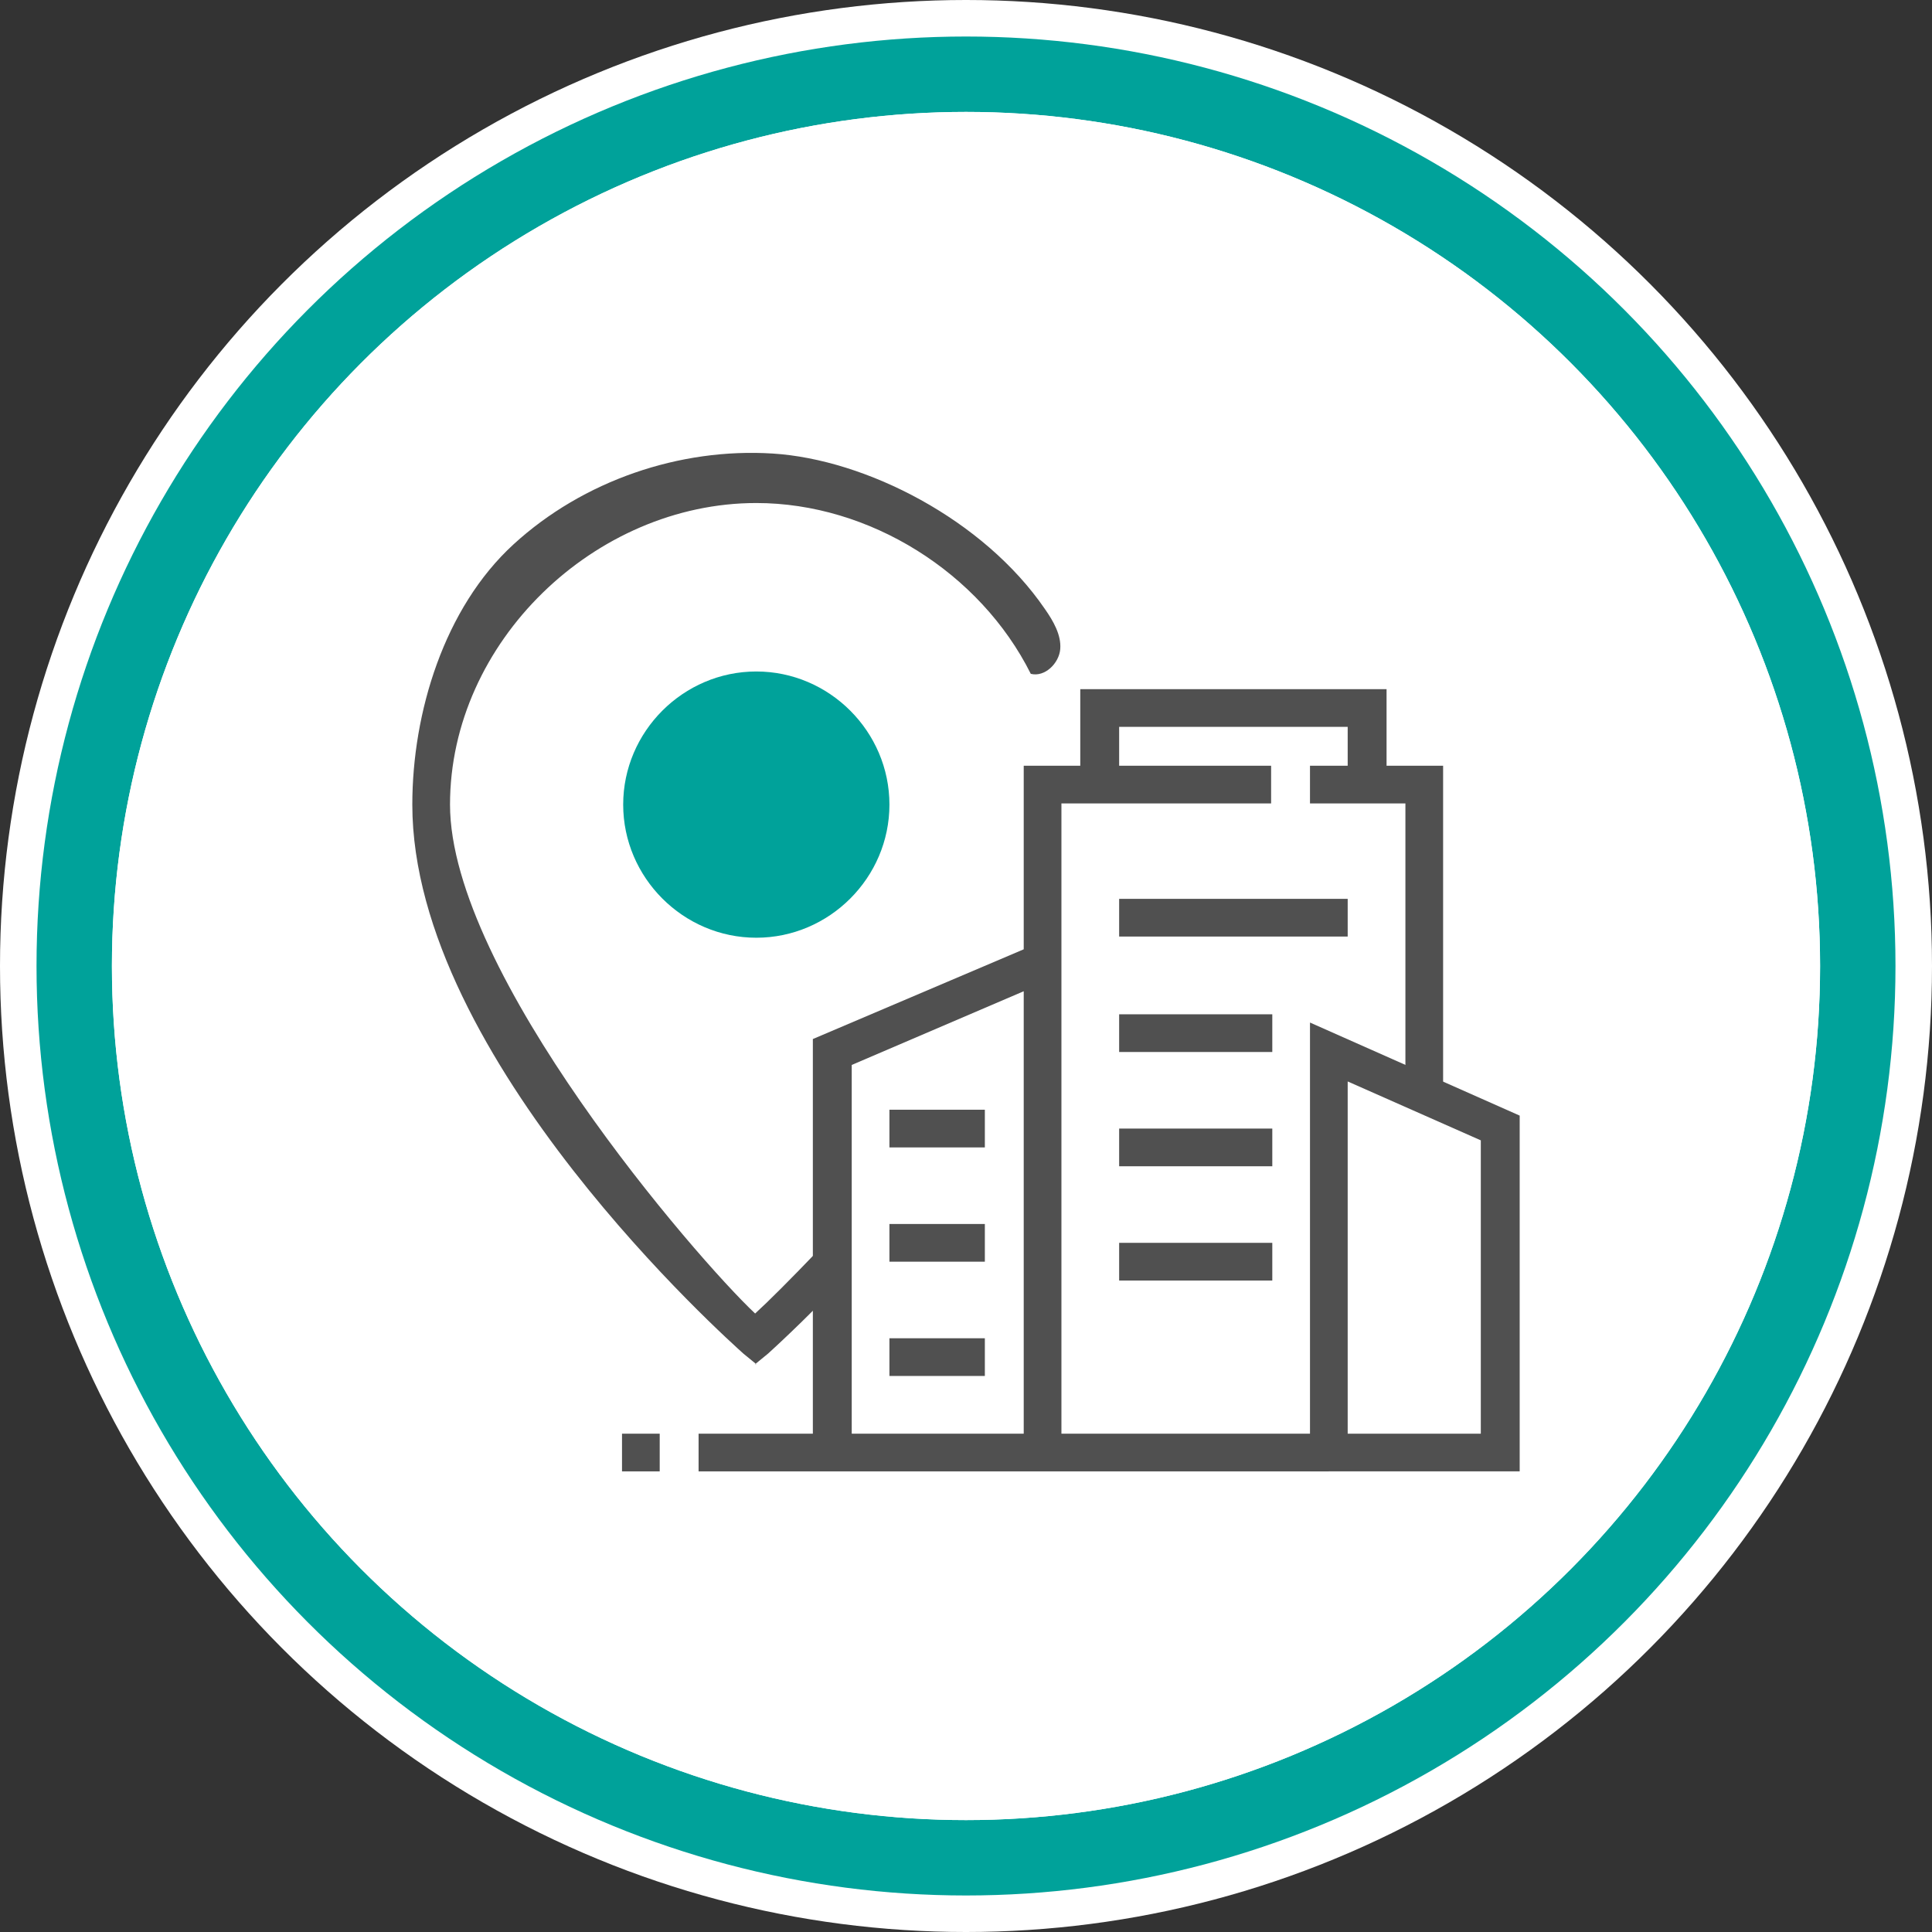
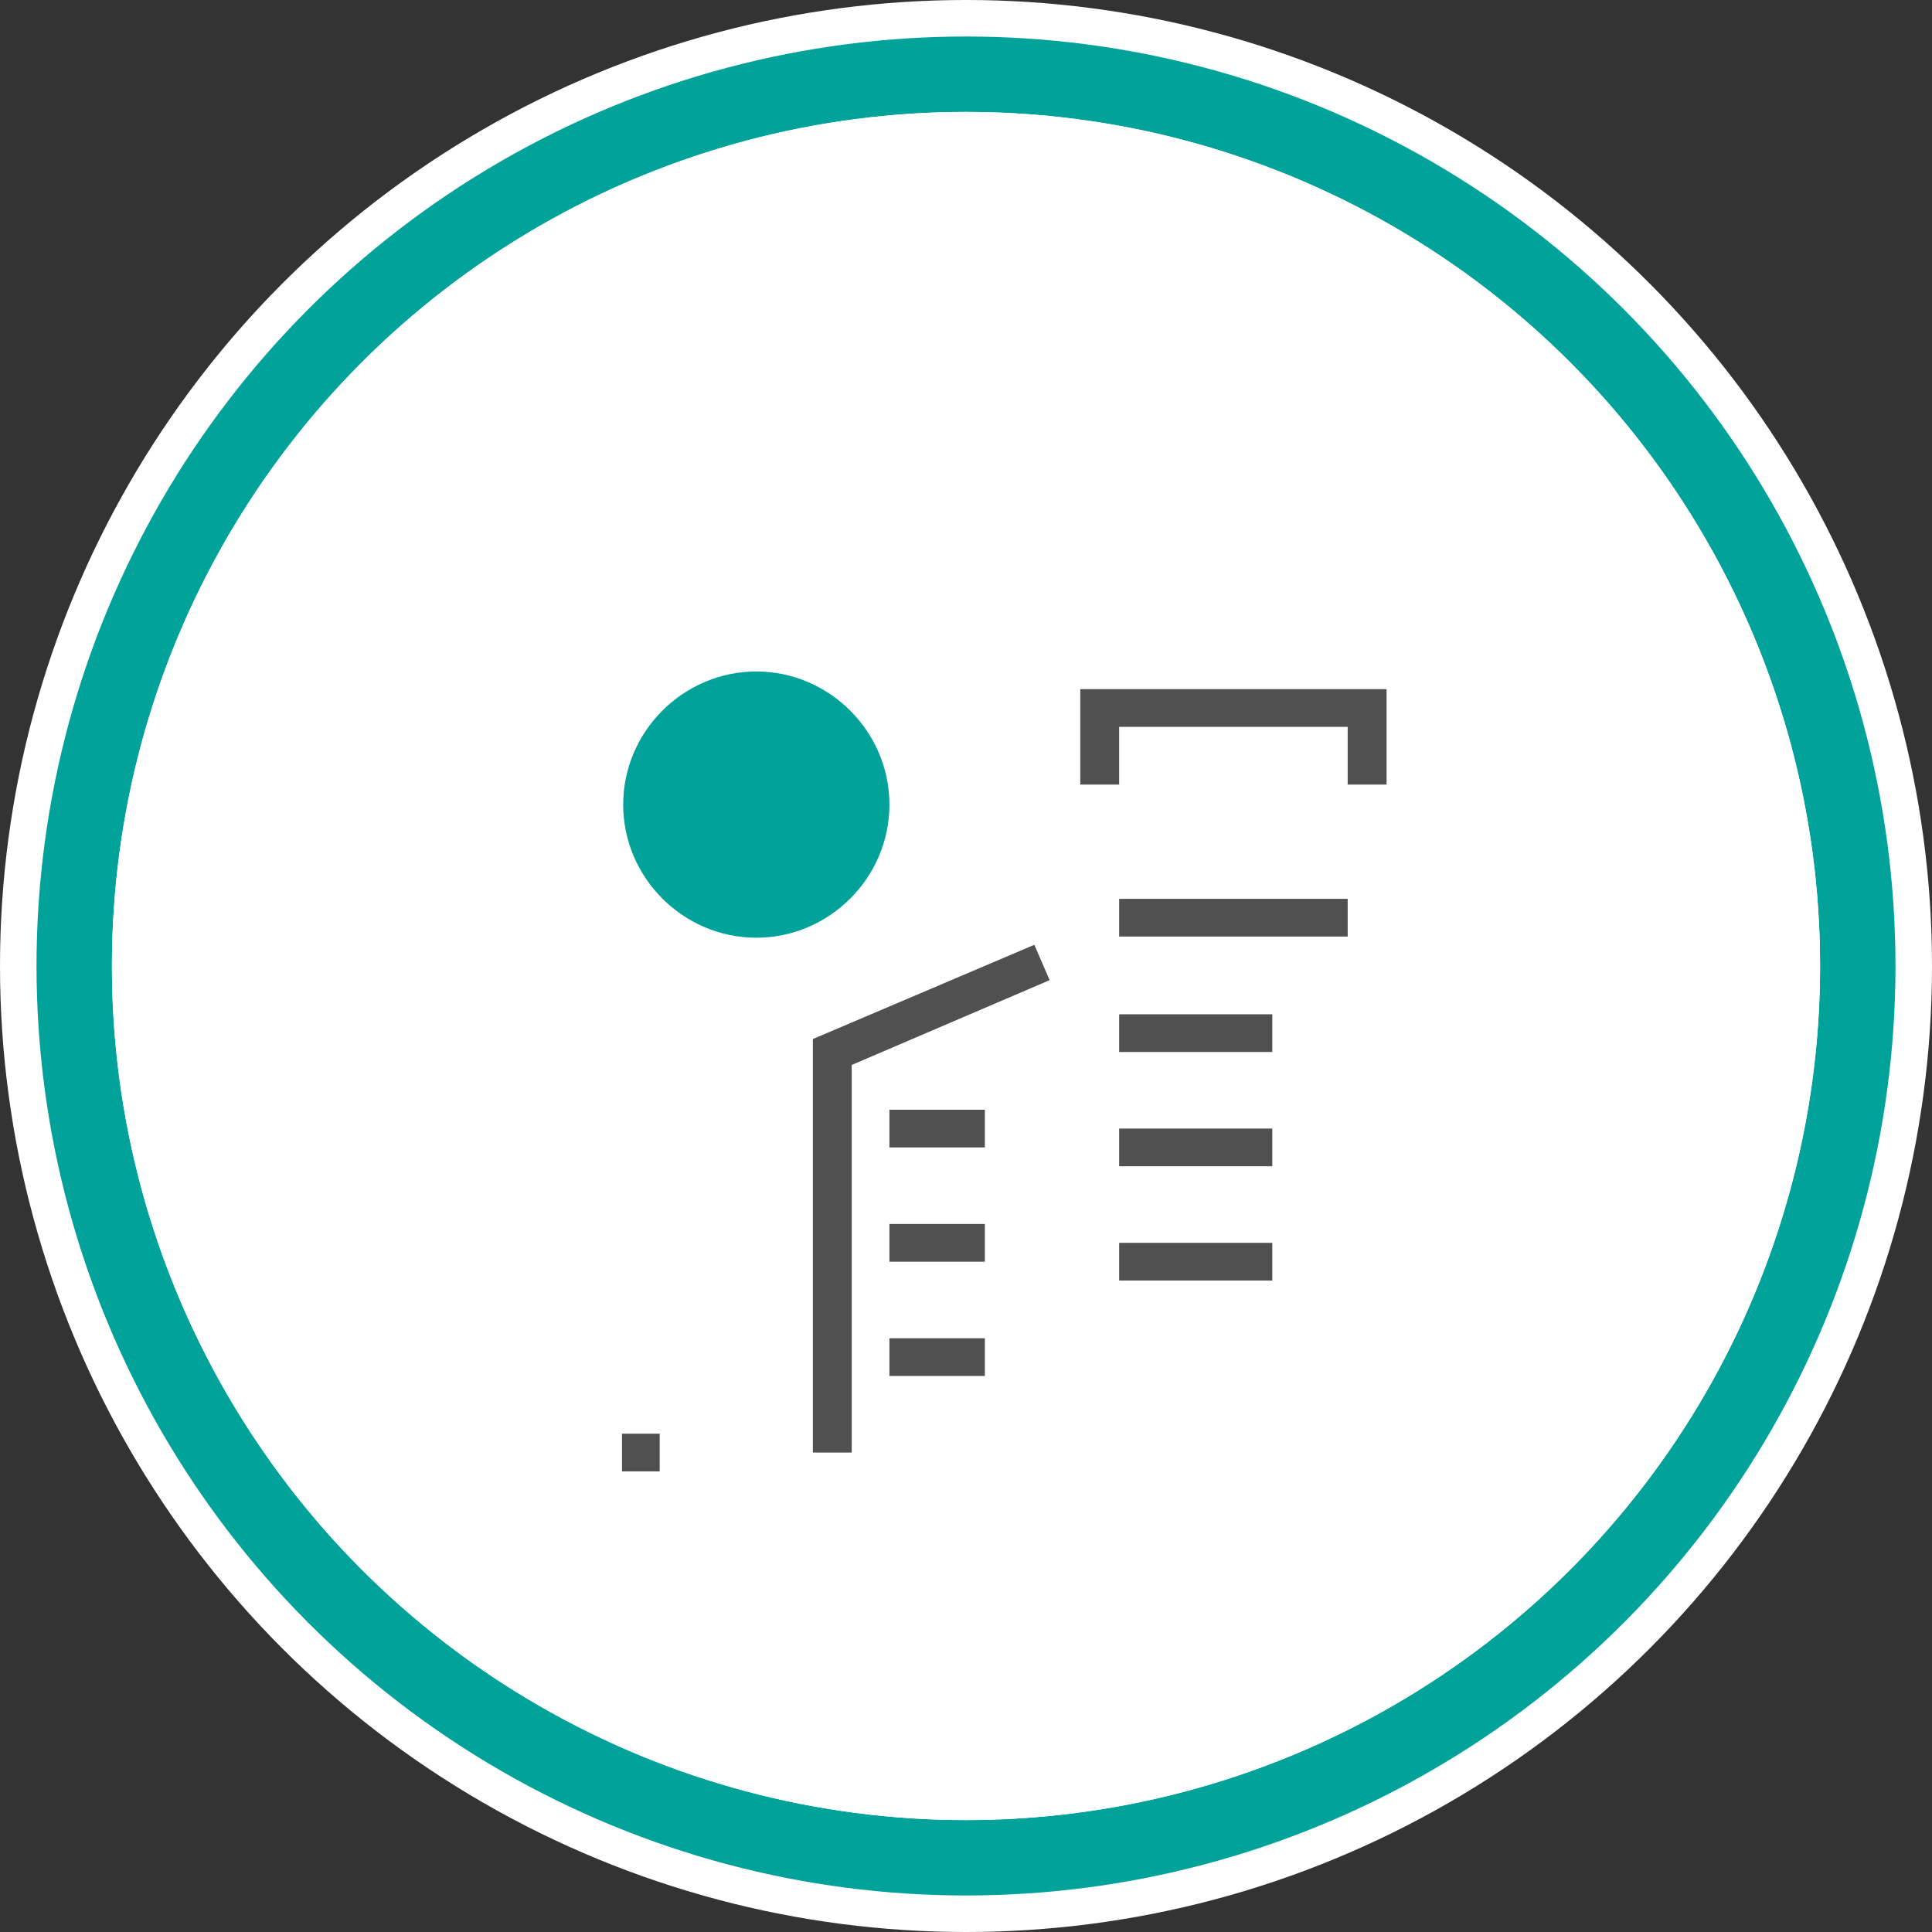
<svg xmlns="http://www.w3.org/2000/svg" id="_圖層_1" data-name=" 圖層 1" version="1.1" viewBox="0 0 164 164">
  <rect x="0" y="0" width="164" height="164" fill="#333333" stroke="none" />
  <defs>
    <style>
      .cls-1 {
        fill: #505050;
      }

      .cls-1, .cls-2, .cls-3 {
        stroke-width: 0px;
      }

      .cls-2 {
        fill: #00a29a;
      }

      .cls-3 {
        fill: #fff;
      }
    </style>
  </defs>
  <g id="_圖層_2" data-name=" 圖層 2">
    <g>
      <circle class="cls-3" cx="82" cy="82" r="82" />
      <circle class="cls-2" cx="82" cy="82" r="78.9" />
      <circle class="cls-3" cx="82" cy="82" r="72.5" />
      <circle class="cls-3" cx="82" cy="82" r="72.5" />
    </g>
  </g>
  <g>
    <path class="cls-2" d="M64.2,79.6c-6.2,0-11.3-5.1-11.3-11.3s5.1-11.3,11.3-11.3,11.3,5.1,11.3,11.3-5.1,11.3-11.3,11.3Z" />
-     <path class="cls-1" d="M129,124.9h-17.8v-38.1l17.8,7.9s0,30.2,0,30.2ZM114.4,121.7h11.3v-24.9l-11.3-5v29.9Z" />
-     <polygon class="cls-1" points="122.5 92.9 119.3 92.9 119.3 68.2 111.2 68.2 111.2 65 122.5 65 122.5 92.9" />
-     <polygon class="cls-1" points="90.1 123.3 86.9 123.3 86.9 65 107.9 65 107.9 68.2 90.1 68.2 90.1 123.3" />
-     <rect class="cls-1" x="59.3" y="121.7" width="53.5" height="3.2" />
    <rect class="cls-1" x="52.8" y="121.7" width="3.2" height="3.2" />
    <polygon class="cls-1" points="72.3 123.3 69 123.3 69 88.2 87.8 80.2 89.1 83.2 72.3 90.4 72.3 123.3" />
    <polygon class="cls-1" points="117.7 66.6 114.4 66.6 114.4 61.7 95 61.7 95 66.6 91.7 66.6 91.7 58.5 117.7 58.5 117.7 66.6" />
    <rect class="cls-1" x="75.5" y="94.2" width="8.1" height="3.2" />
    <rect class="cls-1" x="75.5" y="103.9" width="8.1" height="3.2" />
    <rect class="cls-1" x="75.5" y="113.6" width="8.1" height="3.2" />
    <rect class="cls-1" x="95" y="76.3" width="19.4" height="3.2" />
    <rect class="cls-1" x="95" y="86.1" width="13" height="3.2" />
    <rect class="cls-1" x="95" y="95.8" width="13" height="3.2" />
    <rect class="cls-1" x="95" y="105.5" width="13" height="3.2" />
-     <path class="cls-1" d="M64.2,115.8l-1.1-.9c-1.1-1-28.1-25-28.1-46.6,0-7.8,2.7-16.7,8.6-22.1s14.1-8.2,22-7.7,17.9,5.6,23.1,13.2c.7,1,1.4,2.2,1.3,3.4s-1.3,2.4-2.5,2.1c-4.3-8.6-13.7-14.5-23.3-14.5-13.7,0-26,11.8-26,25.6,0,14.3,20.9,38.5,25.9,43.2,1.1-1,3-2.9,5.3-5.3l2.4,2.2c-3.8,4-6.5,6.4-6.6,6.5,0,0-1.1.9-1.1.9Z" />
  </g>
</svg>